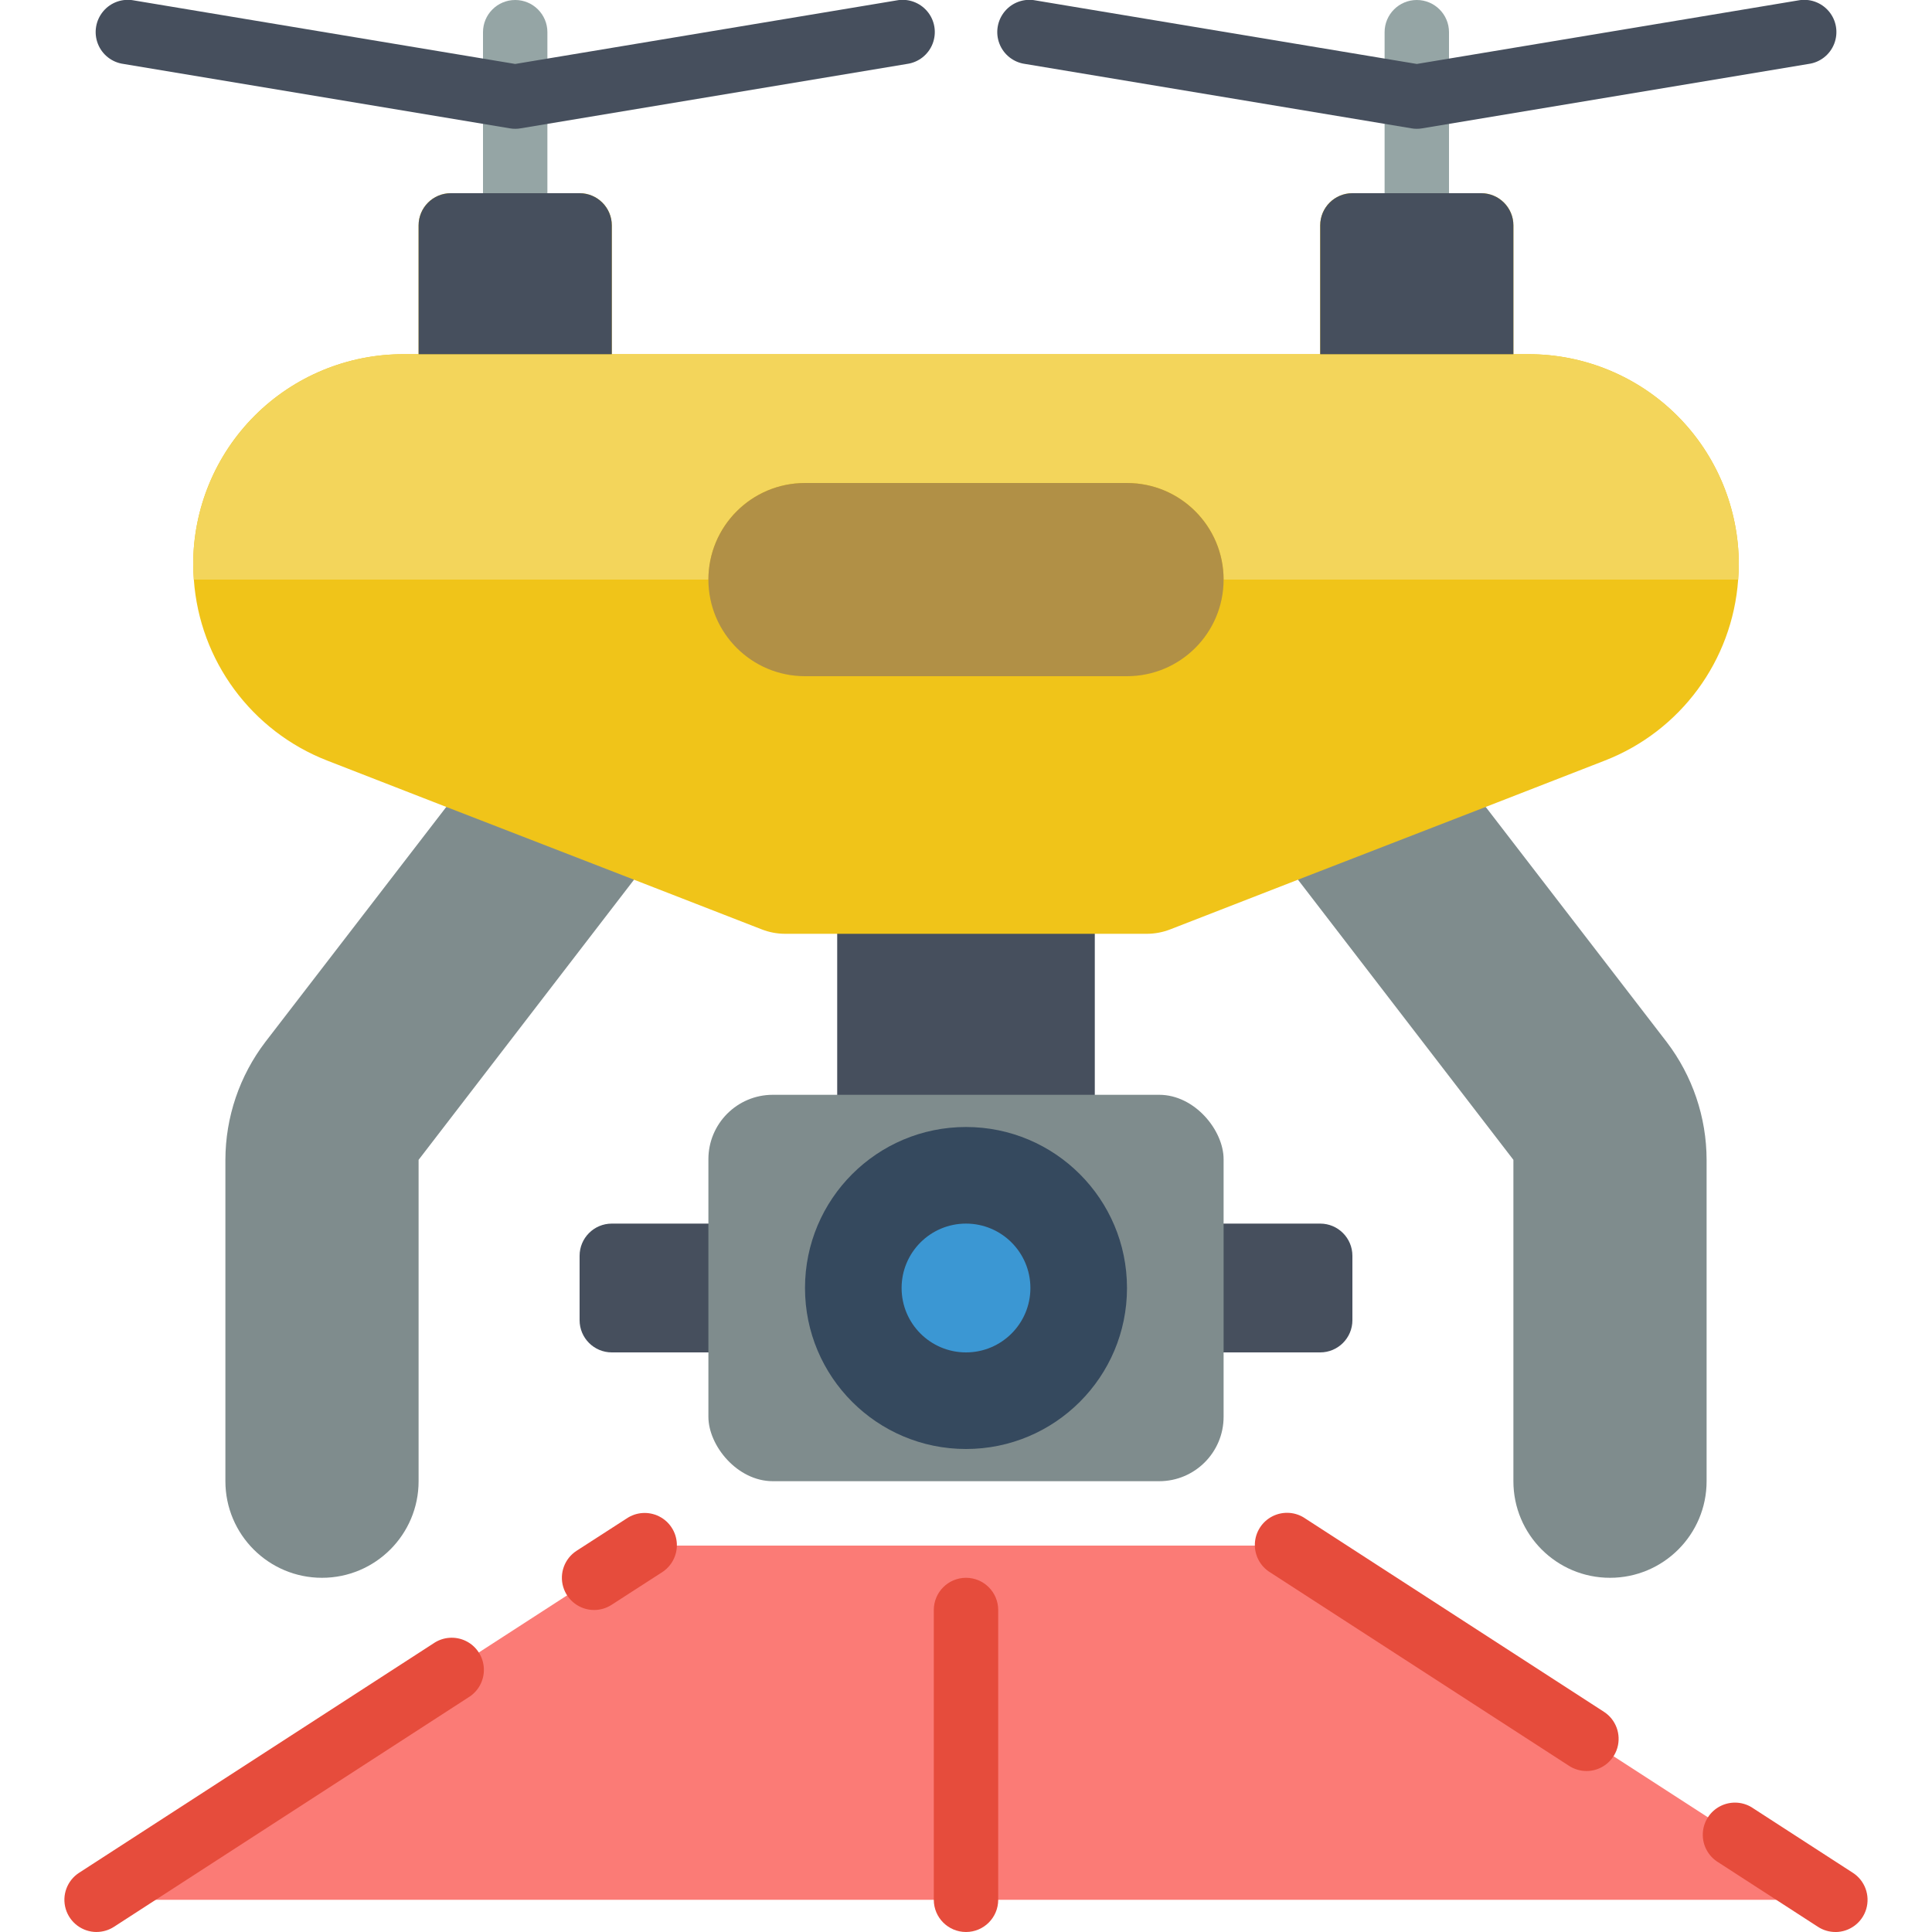
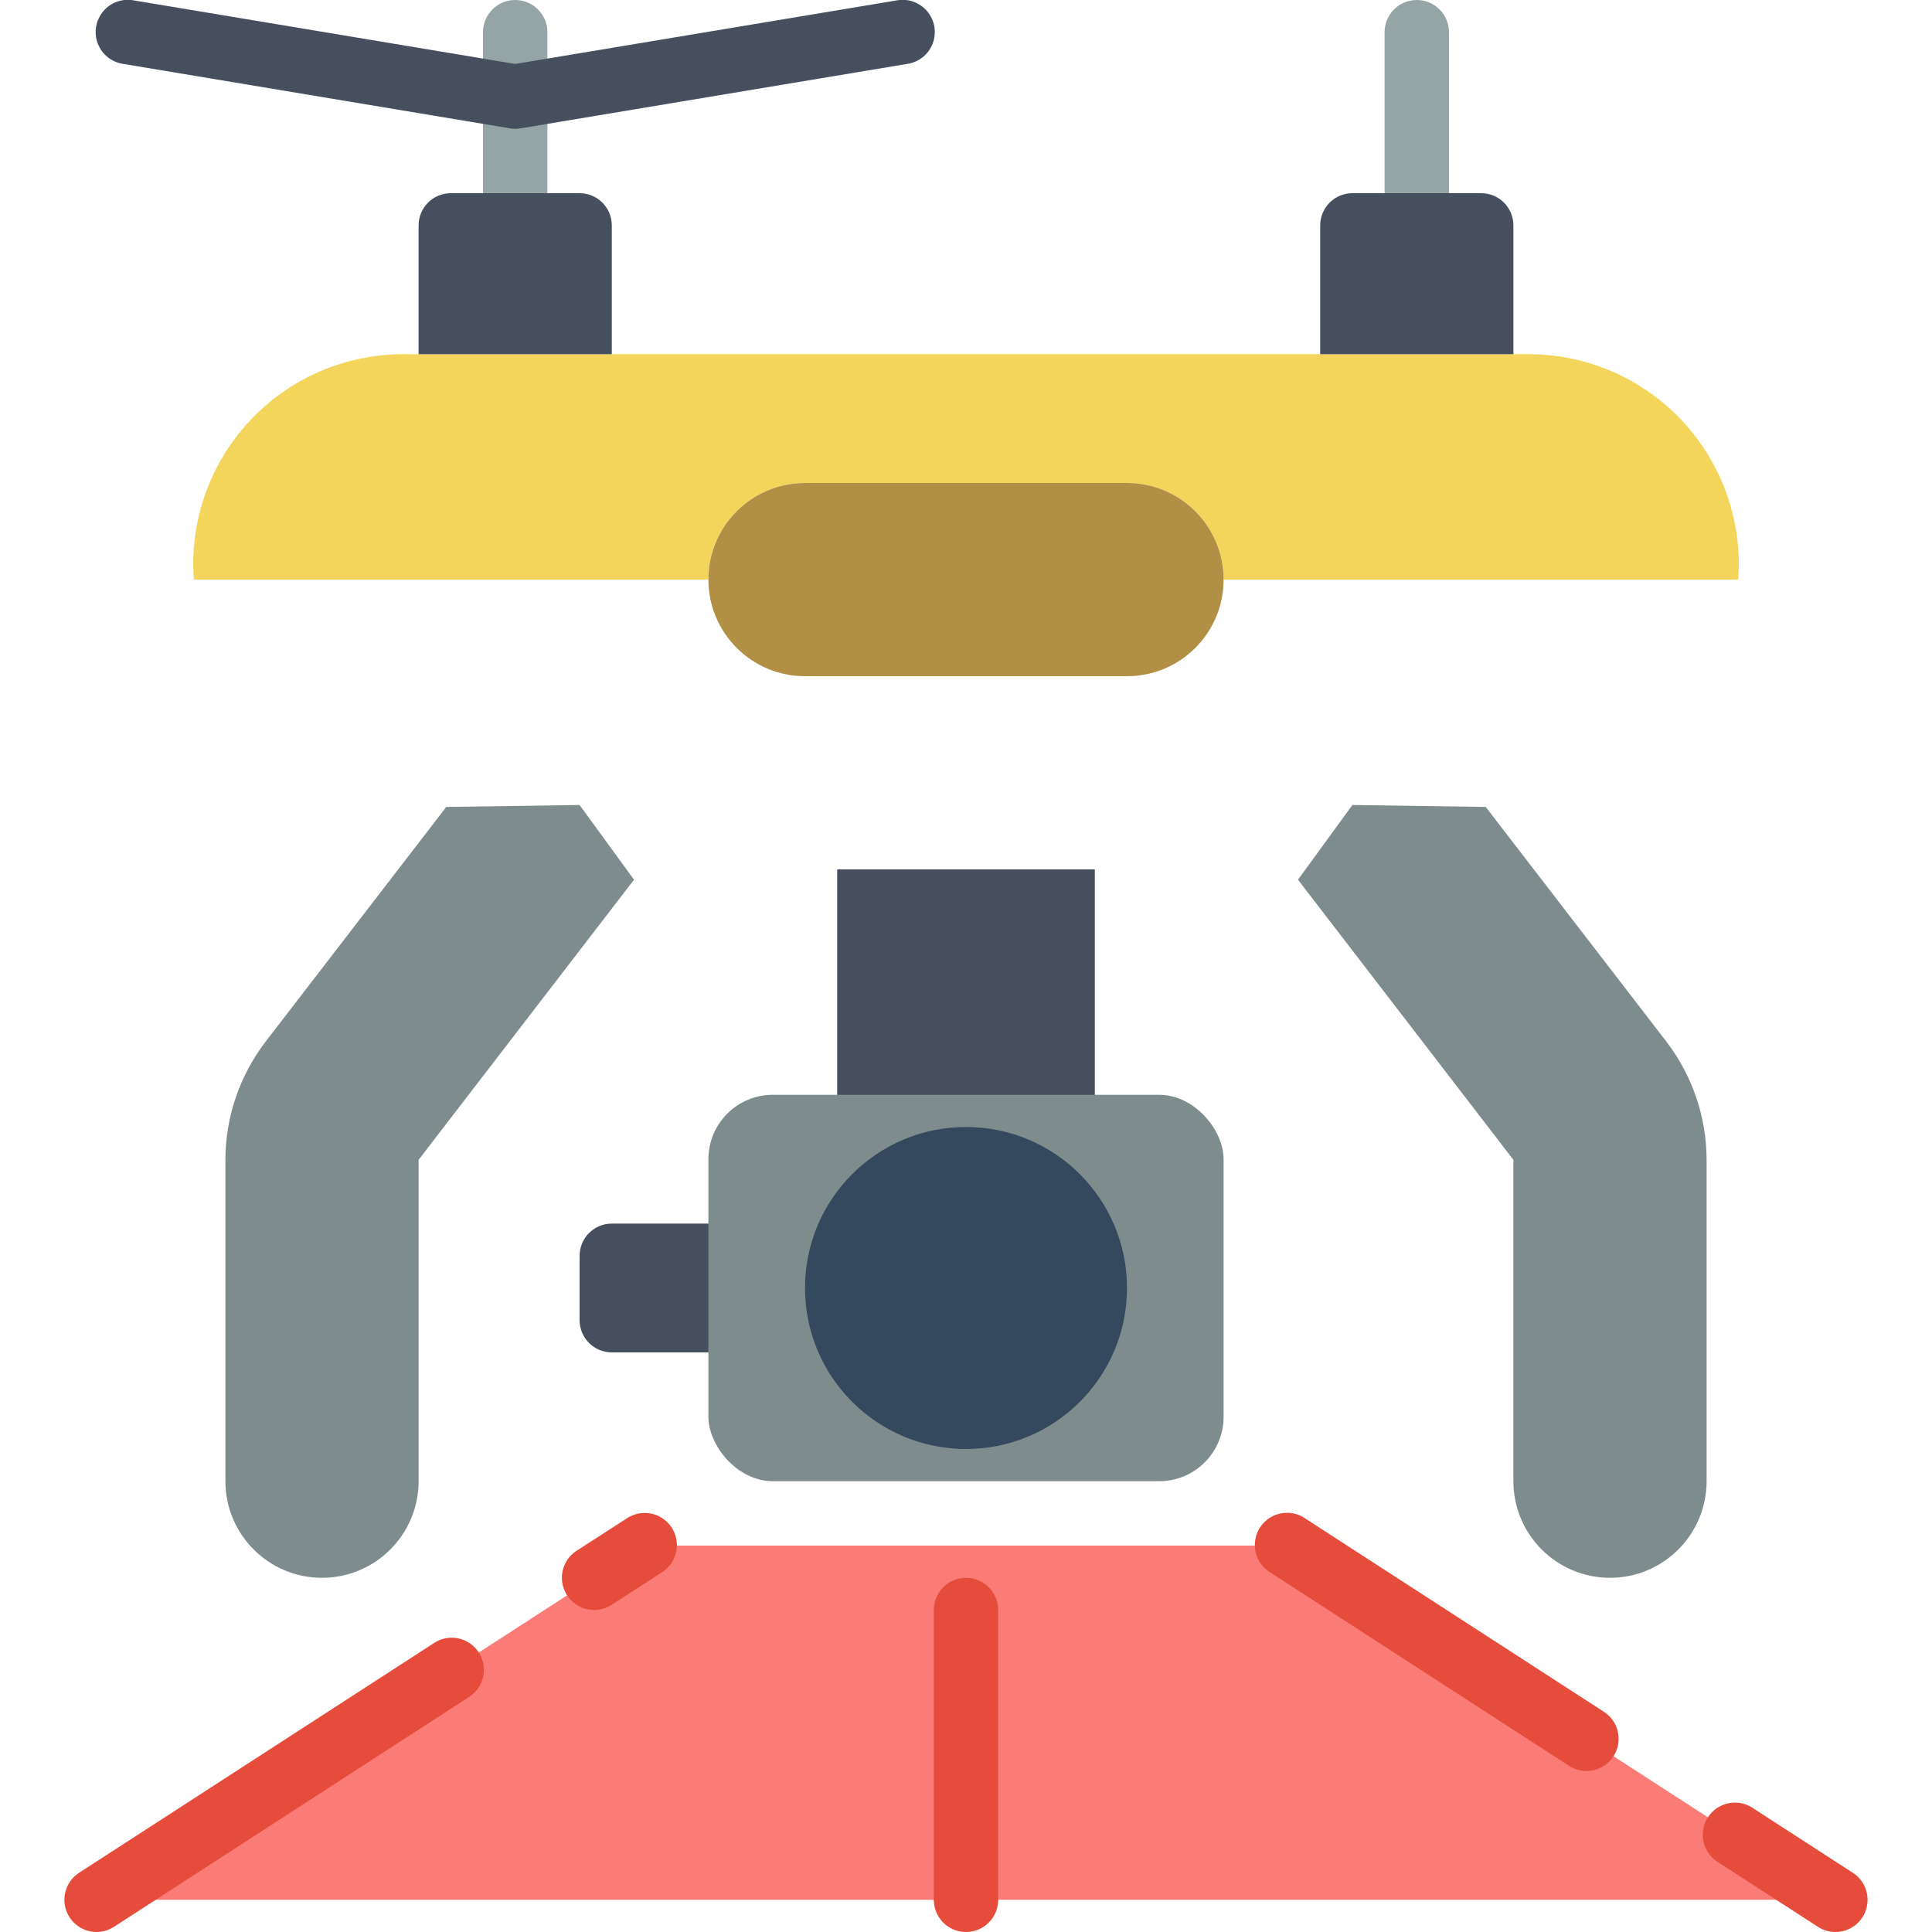
<svg xmlns="http://www.w3.org/2000/svg" height="512" viewBox="0 0 56 60" width="512">
  <g id="Page-1" fill="none" fill-rule="evenodd">
    <g id="009---Drone-Survyeing" fill-rule="nonzero" transform="translate(0 -1)">
      <path id="Shape" d="m17.69 28.32-6.69 8.7v9.98c0 1.657-1.343 3-3 3s-3-1.343-3-3v-9.98c.002-1.323.438-2.608 1.24-3.66l5.62-7.3 4.14-.06z" fill="#7f8c8d" />
      <path id="Shape" d="m51 37.02v9.98c-0 1.657-1.343 3-3 3s-3-1.343-3-3v-9.98l-6.69-8.7 1.69-2.32 4.14.06 5.62 7.3c.802 1.052 1.238 2.337 1.24 3.66z" fill="#7f8c8d" />
      <path id="Shape" d="m21 39v4h-4c-.552 0-1-.448-1-1v-2c0-.552.448-1 1-1z" fill="#464f5d" />
-       <path id="Shape" d="m40 40v2c0 .552-.448 1-1 1h-4v-4h4c.552 0 1 .448 1 1z" fill="#464f5d" />
      <path id="Rectangle-path" d="m24 28h8v9h-8z" fill="#464f5d" />
-       <path id="Shape" d="m45.47 12h-.47v-4c0-.552-.448-1-1-1h-4c-.552 0-1 .448-1 1v4h-22v-4c0-.552-.448-1-1-1h-4c-.552 0-1 .448-1 1v4h-.47c-1.733-.002-3.395.685-4.62 1.91-1.225 1.225-1.912 2.887-1.91 4.62 0 .16.01.32.02.47.178 2.516 1.79 4.704 4.14 5.62l3.7 1.44 5.83 2.26 3.96 1.54c.233.092.48.139.73.14h11.24c.25-.001.497-.048.73-.14l3.96-1.54 5.83-2.26 3.7-1.44c2.351-.915 3.963-3.104 4.14-5.62.01-.15.02-.31.02-.47.001-1.732-.686-3.394-1.911-4.619-1.225-1.225-2.887-1.912-4.619-1.911z" fill="#f0c419" />
      <path id="Shape" d="m14 8c-.552 0-1-.448-1-1v-5c0-.552.448-1 1-1s1 .448 1 1v5c0 .552-.448 1-1 1z" fill="#95a5a5" />
      <path id="Shape" d="m42 8c-.552 0-1-.448-1-1v-5c0-.552.448-1 1-1s1 .448 1 1v5c0 .552-.448 1-1 1z" fill="#95a5a5" />
      <path id="Shape" d="m1 60 17-11h20l17 11z" fill="#fb7b76" />
      <path id="Shape" d="m52 18.53c0 .16-.01.32-.02.47h-15.98c0-1.657-1.343-3-3-3h-10c-1.657 0-3 1.343-3 3h-15.98c-.01-.15-.02-.31-.02-.47-.002-1.733.685-3.395 1.91-4.62 1.225-1.225 2.887-1.912 4.62-1.91h34.94c1.732-.001 3.394.686 4.619 1.911 1.225 1.225 1.912 2.887 1.911 4.619z" fill="#f3d55b" />
      <rect id="Rectangle-path" fill="#7f8c8d" height="12" rx="2" width="16" x="20" y="35" />
      <circle id="Oval" cx="28" cy="41" fill="#35495e" r="5" />
      <path id="Shape" d="m17 8v4h-6v-4c0-.552.448-1 1-1h4c.552 0 1 .448 1 1z" fill="#464f5d" />
      <path id="Shape" d="m14 5c-.055 0-.11-.004-.164-.014l-12-2c-.361-.049-.667-.29-.798-.63-.131-.34-.067-.724.167-1.004s.602-.409.96-.338l11.836 1.972 11.836-1.972c.358-.071.725.059.96.338s.298.664.167 1.004c-.131.34-.437.581-.798.63l-12 2c-.054.01-.109.014-.164.014z" fill="#464f5d" />
      <path id="Shape" d="m45 8v4h-6v-4c0-.552.448-1 1-1h4c.552 0 1 .448 1 1z" fill="#464f5d" />
-       <path id="Shape" d="m42 5c-.055 0-.11-.004-.164-.014l-12-2c-.361-.049-.667-.29-.798-.63-.131-.34-.067-.724.167-1.004s.602-.409.96-.338l11.836 1.972 11.836-1.972c.358-.071.725.059.96.338s.298.664.167 1.004c-.131.34-.437.581-.798.63l-12 2c-.054.01-.109.014-.164.014z" fill="#464f5d" />
      <g fill="#e64c3c">
        <path id="Shape" d="m1 61c-.443-0-.833-.292-.959-.716-.126-.425.043-.882.415-1.123l11-7.12c.3-.209.69-.238 1.017-.076s.54.491.554.856c.014.365-.172.709-.486.897l-11 7.12c-.161.105-.35.161-.542.161z" />
        <path id="Shape" d="m16.451 51c-.443 0-.834-.292-.96-.717-.126-.425.044-.882.417-1.123l1.55-1c.3-.205.688-.23 1.012-.067.325.163.535.489.55.852.015.363-.168.705-.478.895l-1.55 1c-.161.104-.349.16-.541.16z" />
        <path id="Shape" d="m55 61c-.192 0-.381-.056-.542-.161l-3.09-2c-.314-.188-.5-.532-.486-.897.014-.365.227-.694.554-.856s.718-.134 1.017.076l3.09 2c.372.241.54.698.415 1.123-.126.425-.516.716-.959.716z" />
        <path id="Shape" d="m47.269 56c-.192 0-.381-.056-.542-.161l-9.27-6c-.314-.188-.5-.532-.486-.897.014-.365.227-.694.554-.856s.718-.134 1.017.076l9.27 6c.372.241.54.698.415 1.123-.126.425-.516.716-.959.716z" />
        <path id="Shape" d="m28 61c-.552 0-1-.448-1-1v-9c0-.552.448-1 1-1s1 .448 1 1v9c0 .552-.448 1-1 1z" />
      </g>
      <path id="Shape" d="m36 19c0 1.657-1.343 3-3 3h-10c-1.657 0-3-1.343-3-3s1.343-3 3-3h10c1.657 0 3 1.343 3 3z" fill="#b19046" />
-       <circle id="Oval" cx="28" cy="41" fill="#3b97d3" r="2" />
    </g>
  </g>
</svg>